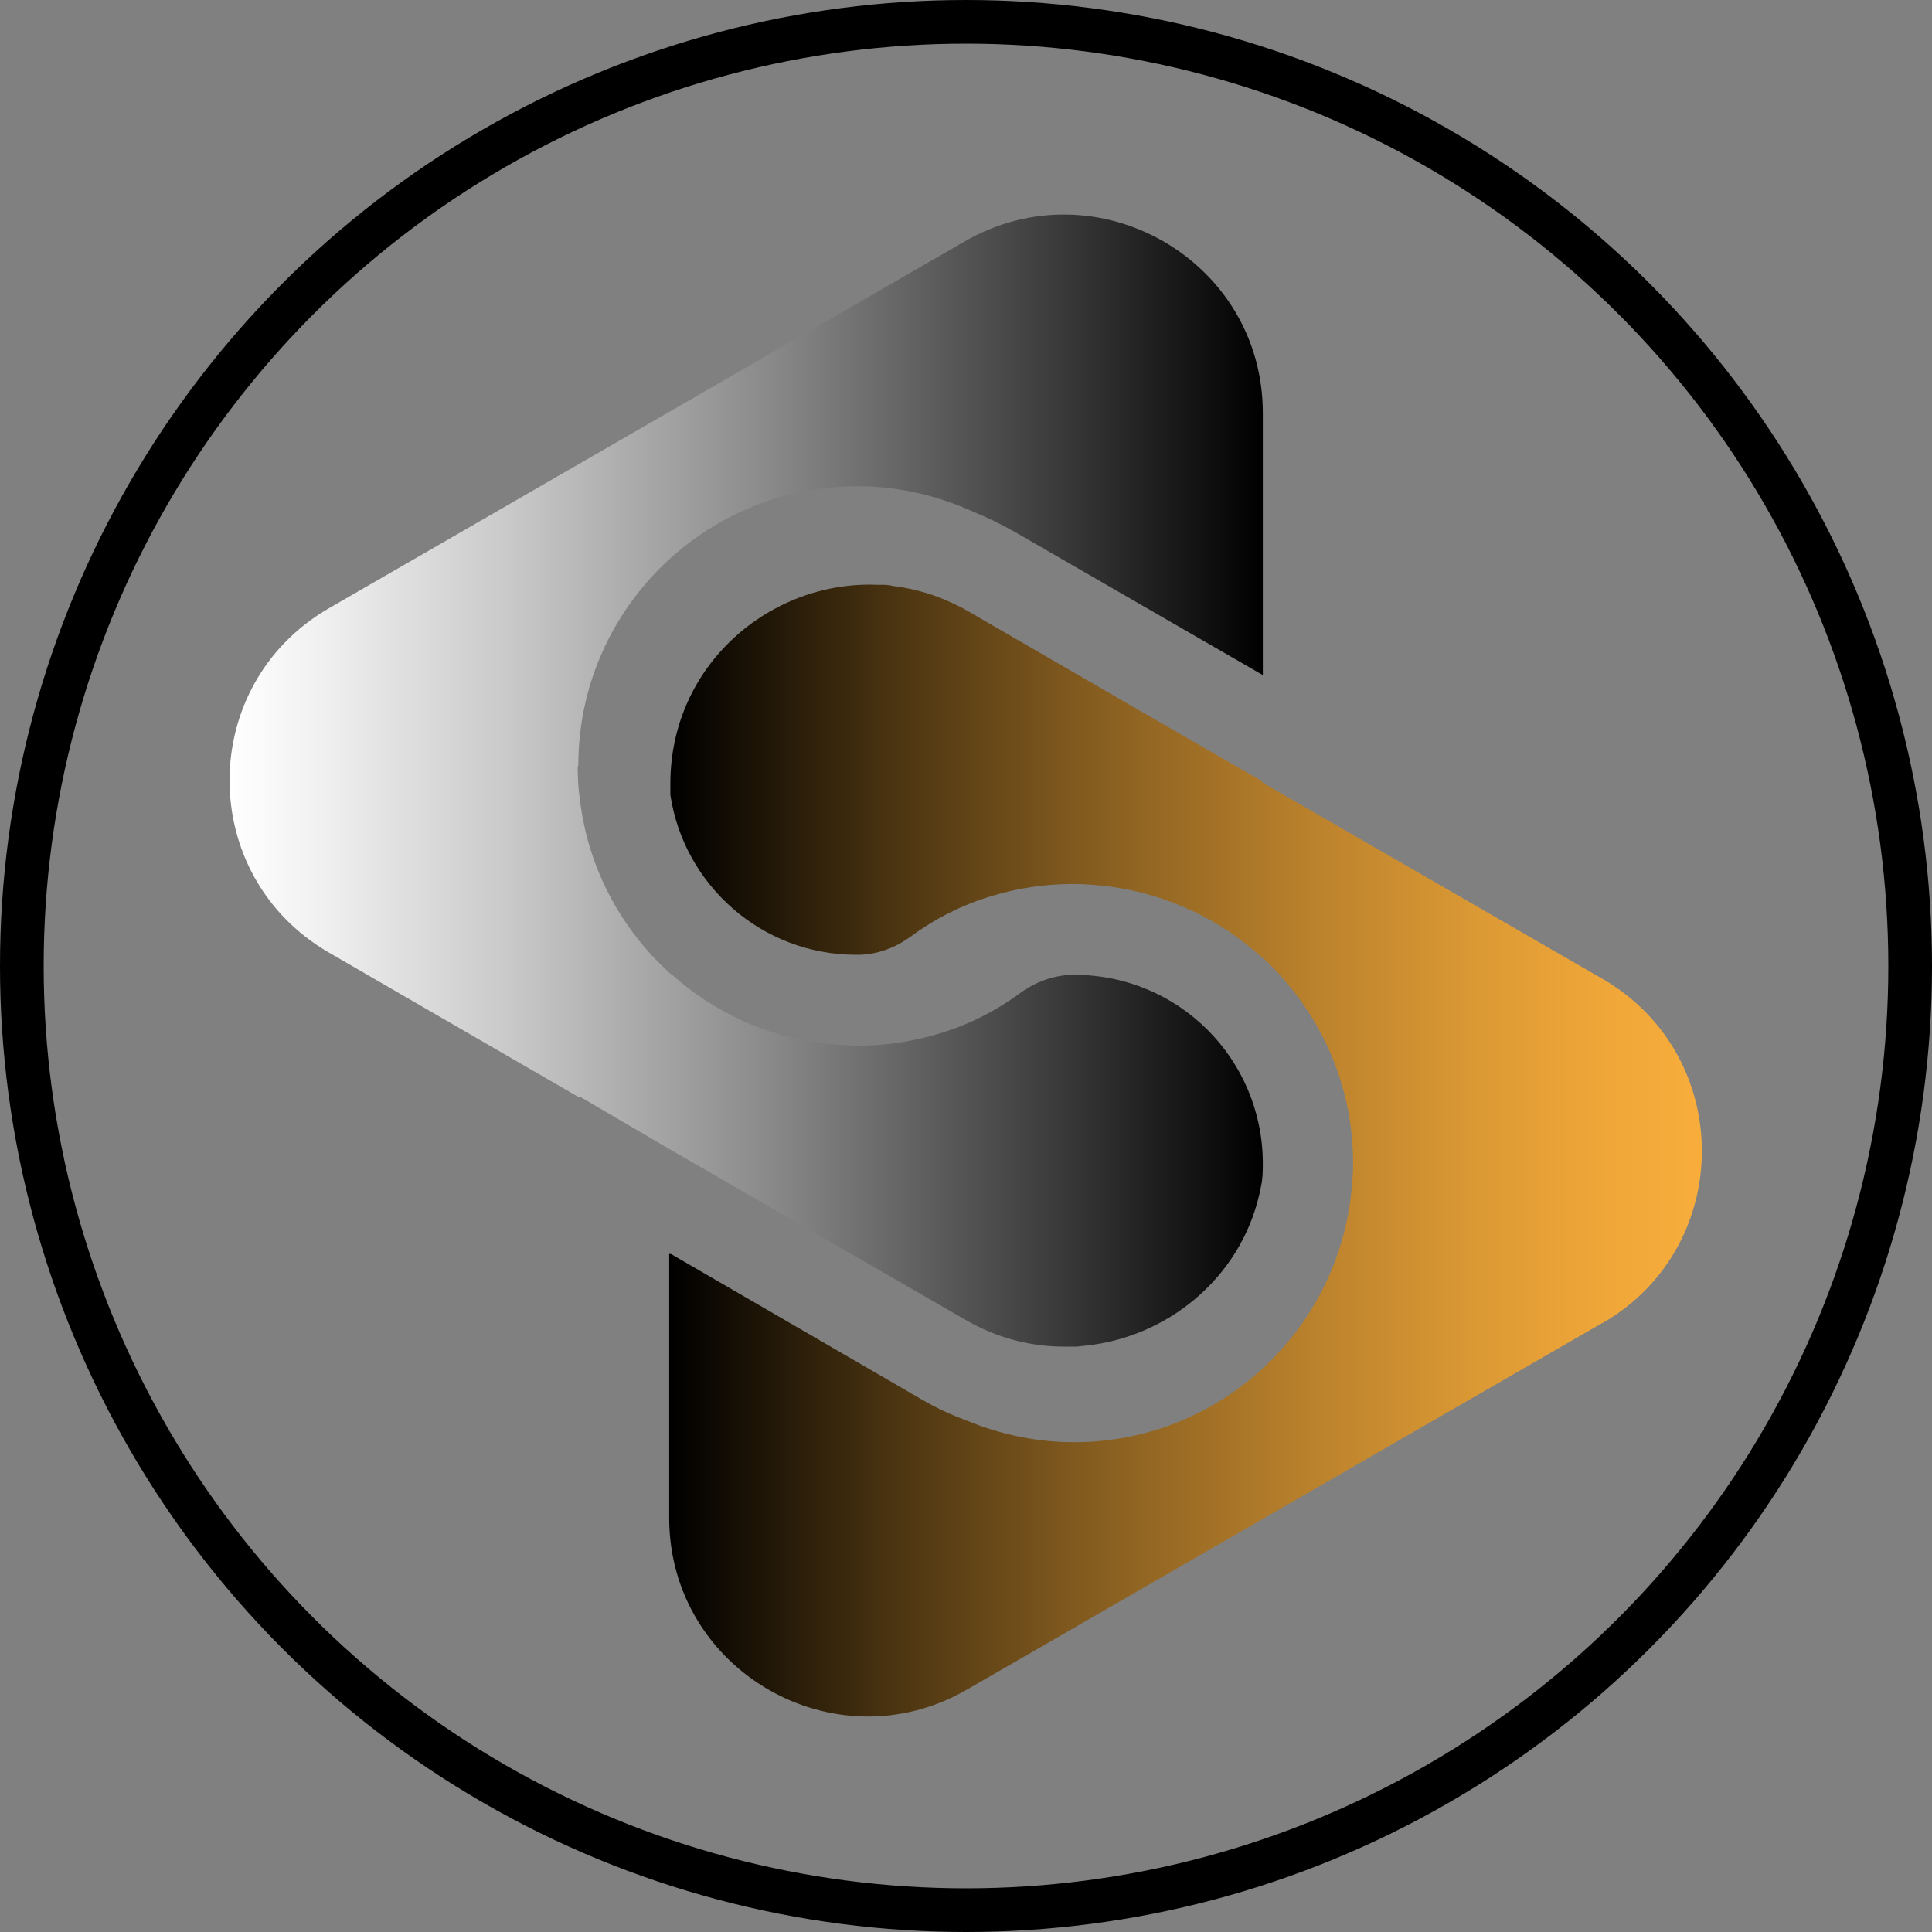
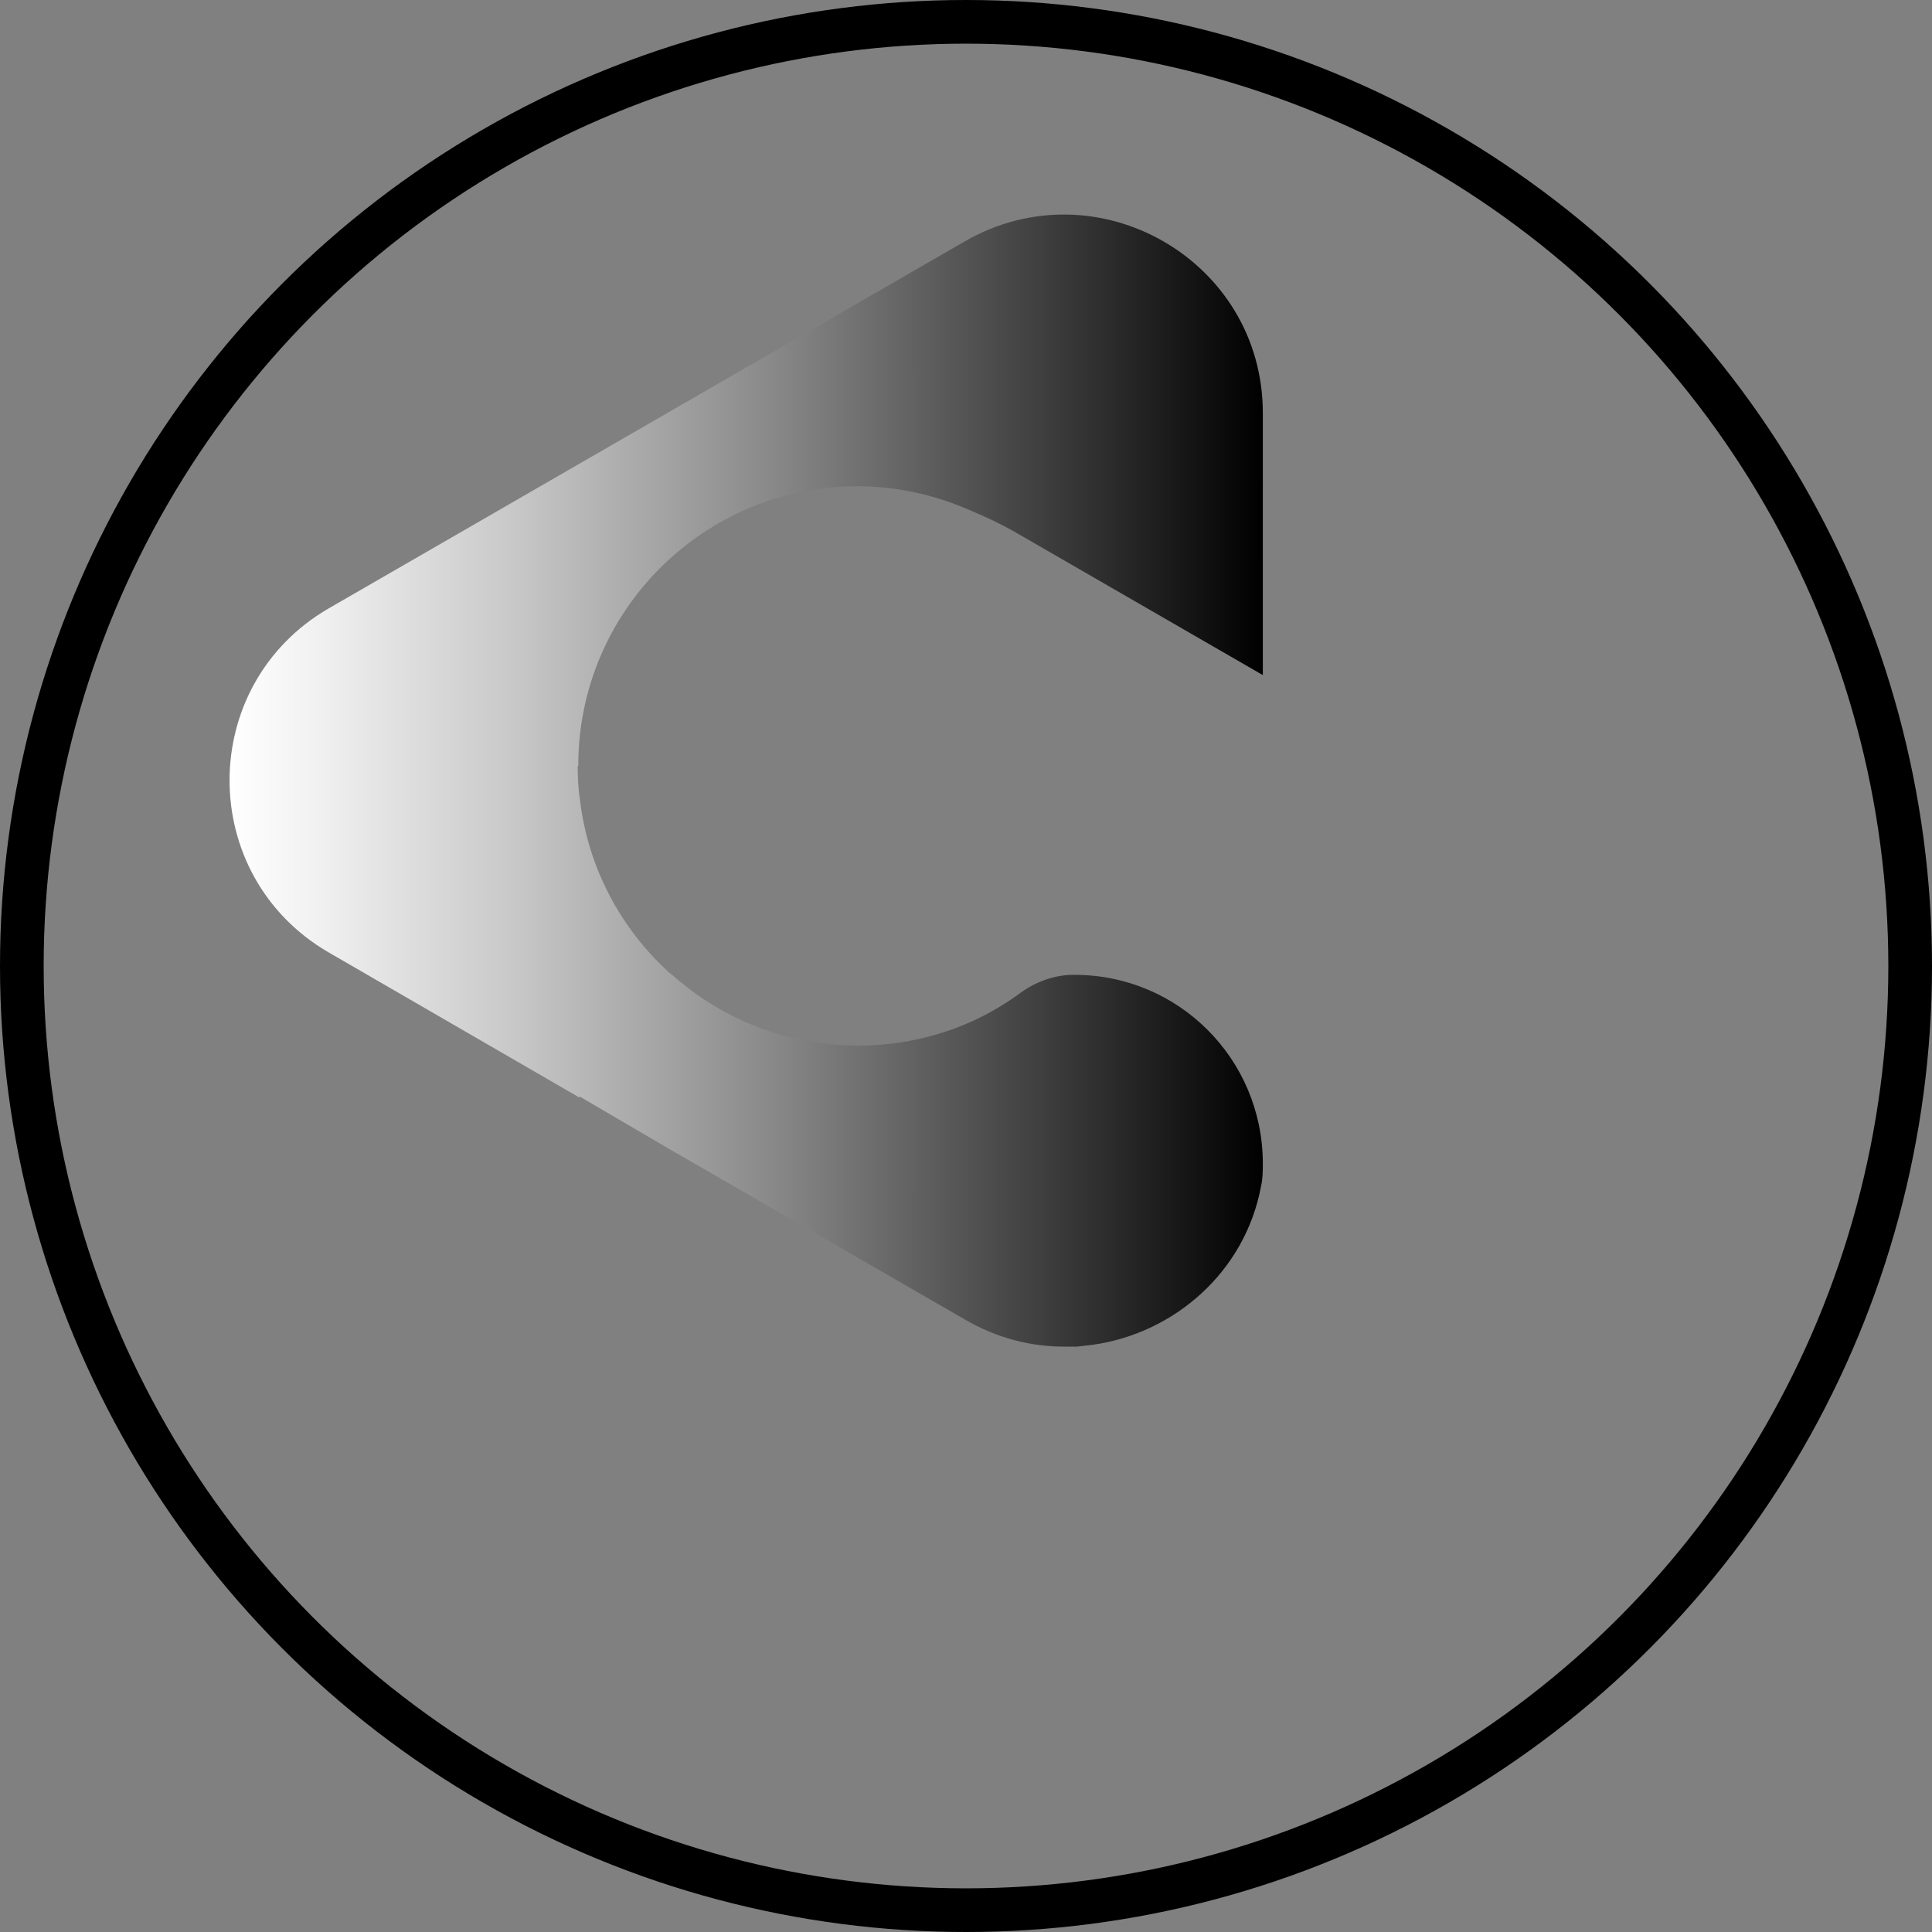
<svg xmlns="http://www.w3.org/2000/svg" id="_Слой_2" data-name="Слой 2" viewBox="0 0 32.74 32.74">
  <rect x="0" y="0" width="32.74" height="32.74" fill="#808080" stroke="none" />
  <defs>
    <style> .cls-1 { fill: none; stroke: #000; stroke-miterlimit: 10; stroke-width: .74px; } .cls-2 { fill: url(#_Безымянный_градиент_45); } .cls-3 { fill: url(#_Безымянный_градиент_48); } </style>
    <linearGradient id="_Безымянный_градиент_48" data-name="Безымянный градиент 48" x1="3.89" y1="13.24" x2="21.4" y2="13.24" gradientUnits="userSpaceOnUse">
      <stop offset="0" stop-color="#fff" />
      <stop offset=".09" stop-color="#f0f0f0" />
      <stop offset=".27" stop-color="#c9c9c9" />
      <stop offset=".52" stop-color="#8a8a8a" />
      <stop offset=".82" stop-color="#353535" />
      <stop offset="1" stop-color="#000" />
    </linearGradient>
    <linearGradient id="_Безымянный_градиент_45" data-name="Безымянный градиент 45" x1="28.85" y1="19.5" x2="11.34" y2="19.5" gradientUnits="userSpaceOnUse">
      <stop offset="0" stop-color="#f8ad3b" />
      <stop offset=".09" stop-color="#f0a739" />
      <stop offset=".22" stop-color="#db9934" />
      <stop offset=".38" stop-color="#ba812c" />
      <stop offset=".57" stop-color="#8b6121" />
      <stop offset=".77" stop-color="#4f3712" />
      <stop offset=".98" stop-color="#060401" />
      <stop offset="1" stop-color="#000" />
    </linearGradient>
  </defs>
  <g id="_Слой_1-2" data-name="Слой 1">
    <g>
      <g>
        <path class="cls-3" d="M9.79,12.99c0,.19,.01,.39,.04,.58,.14,1.15,.7,2.18,1.52,2.92,0,0,.02,.02,.03,.02,.7,.63,1.59,1.05,2.56,1.17,.19,.02,.39,.04,.59,.04,.48,0,.94-.07,1.37-.2,.51-.15,.98-.39,1.4-.7,.25-.18,.55-.29,.85-.3h.06c1.76,0,3.18,1.42,3.19,3.18h0c0,.14,0,.27-.03,.4-.27,1.46-1.48,2.5-2.86,2.69-.09,.01-.17,.02-.26,.03-.07,0-.14,0-.21,0h-.01c-.56,0-1.13-.14-1.68-.46l-5.01-2.89h0s-1.52-.89-1.52-.89v.02l-4.25-2.46c-2.24-1.3-2.24-4.53,0-5.83l10.78-6.22c2.24-1.29,5.05,.32,5.05,2.91v4.44l-4.21-2.43c-.23-.13-.46-.24-.7-.34-.6-.27-1.26-.43-1.96-.43-2.61,0-4.73,2.12-4.73,4.73Z" />
-         <path class="cls-2" d="M27.17,22.41l-10.78,6.22c-2.24,1.3-5.05-.32-5.05-2.91v-4.47h.03s4.24,2.46,4.24,2.46c.24,.14,.49,.26,.74,.35,.57,.24,1.2,.38,1.85,.38,2.41,0,4.4-1.81,4.69-4.15,.02-.19,.04-.38,.04-.58,0-1.36-.58-2.59-1.51-3.46,0,0-.02-.02-.03-.02-.71-.65-1.61-1.08-2.61-1.21-.19-.02-.39-.04-.59-.04-.48,0-.94,.07-1.37,.2-.51,.15-.98,.39-1.4,.7-.25,.18-.54,.29-.85,.3h-.06c-1.6,0-2.92-1.18-3.15-2.71v-.19c0-2.01,1.69-3.44,3.5-3.37,.02,0,.04,0,.07,0,.07,0,.13,0,.2,.02,.25,.03,.5,.09,.75,.18,.18,.07,.36,.15,.53,.25l2.71,1.57,2.27,1.31v.02l5.77,3.33c2.24,1.3,2.24,4.53,0,5.83Z" />
      </g>
      <circle class="cls-1" cx="16.37" cy="16.37" r="16" />
    </g>
  </g>
</svg>